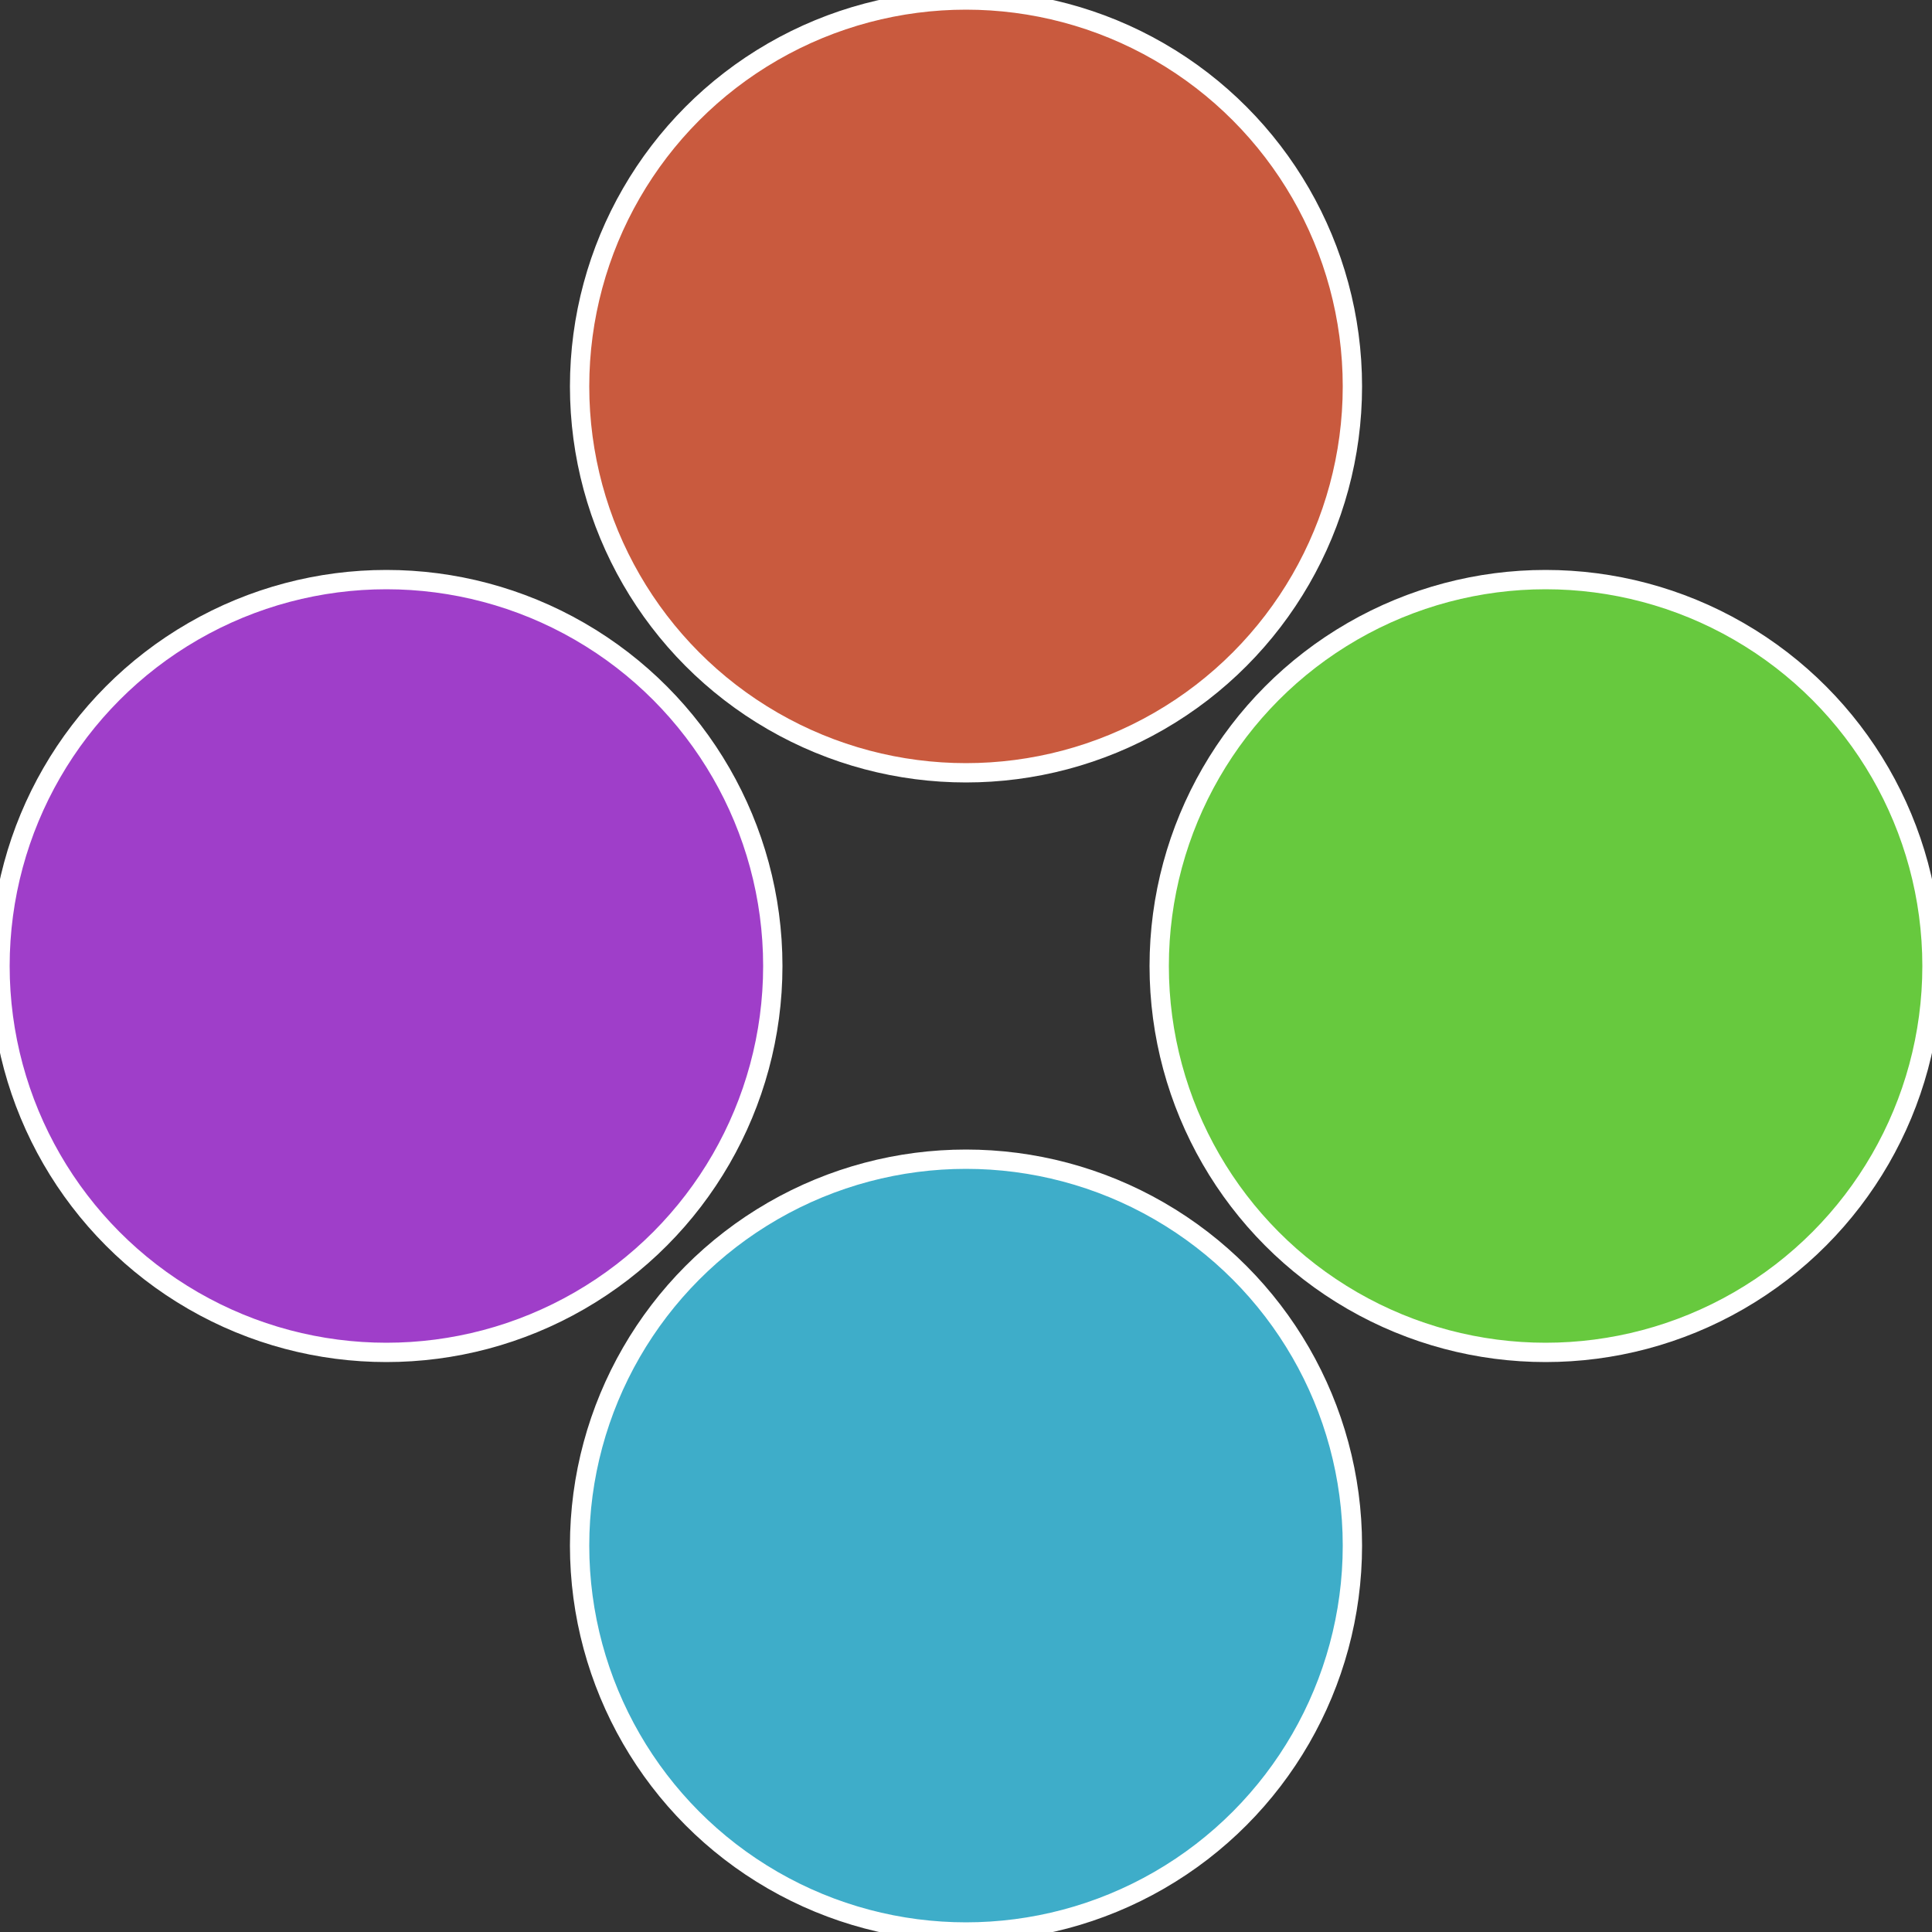
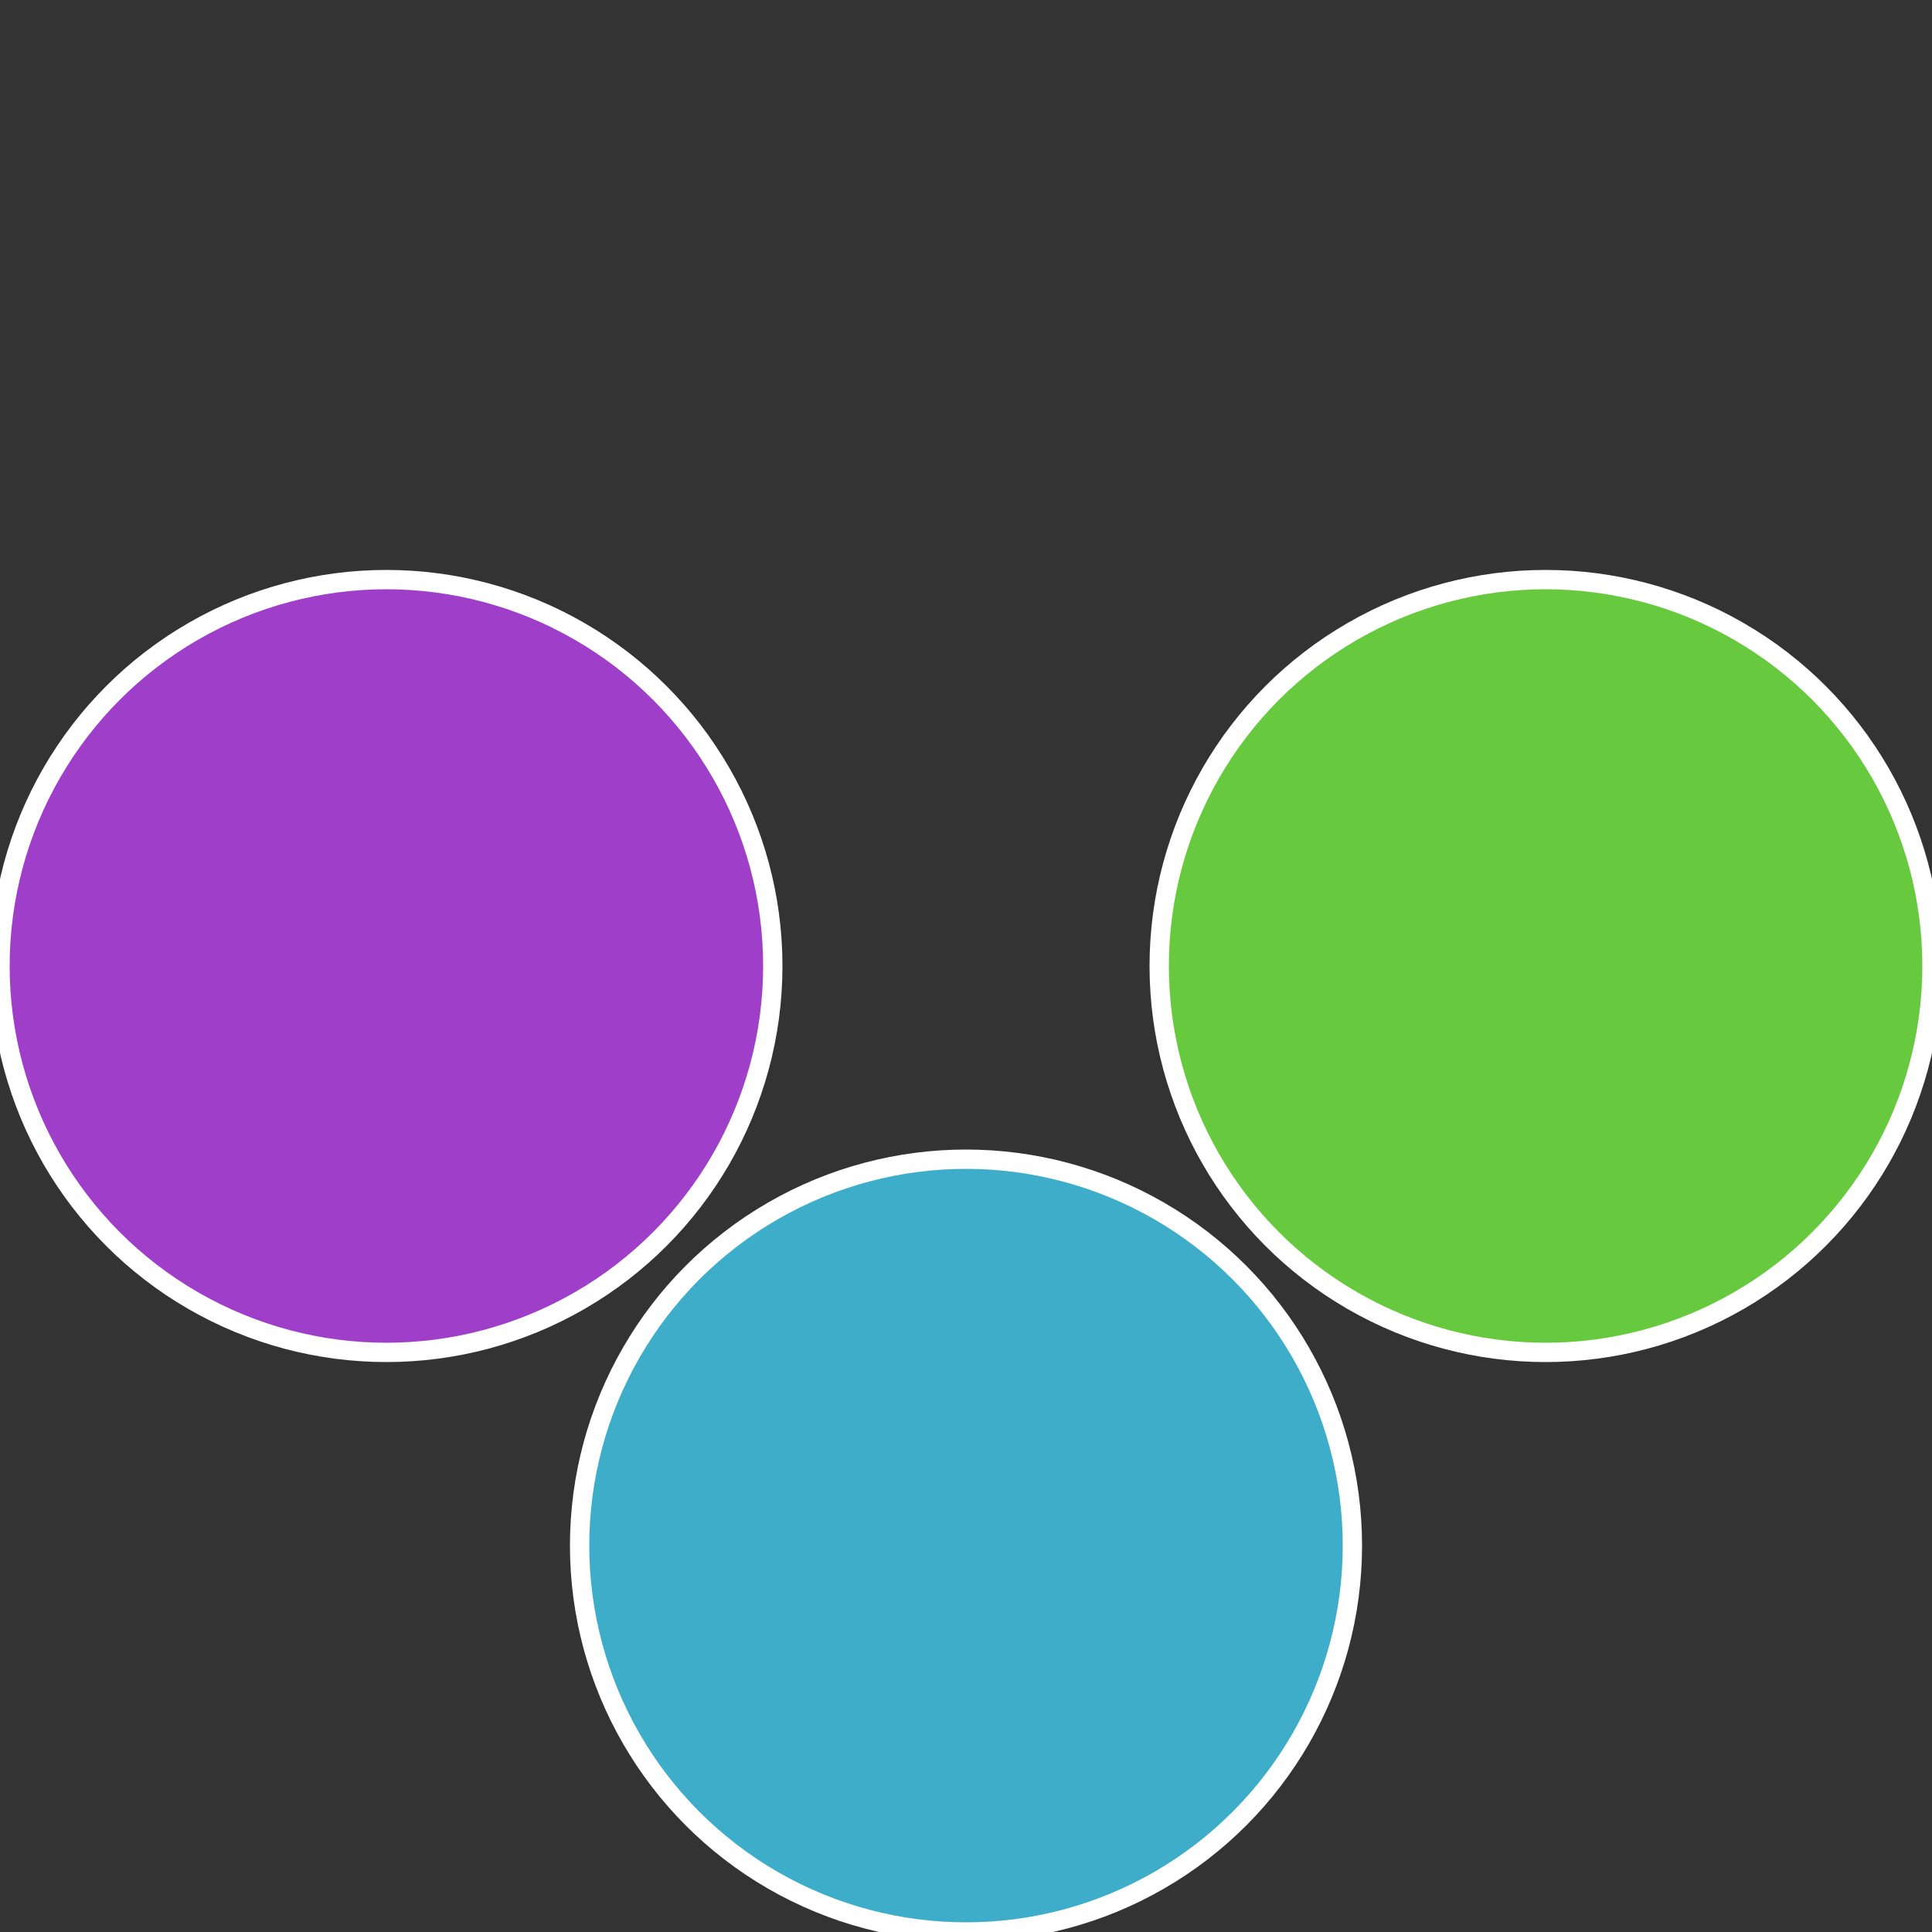
<svg xmlns="http://www.w3.org/2000/svg" width="500" height="500" viewBox="-1 -1 2 2">
  <rect x="-1" y="-1" width="2" height="2" fill="#333333" stroke="none" />
  <circle cx="0.6" cy="0" r="0.4" fill="#67c93e" stroke="#fff" stroke-width="1%" />
  <circle cx="3.6739403974421E-17" cy="0.6" r="0.4" fill="#3eadc9" stroke="#fff" stroke-width="1%" />
  <circle cx="-0.6" cy="7.3478807948841E-17" r="0.4" fill="#9f3ec9" stroke="#fff" stroke-width="1%" />
-   <circle cx="-1.1021821192326E-16" cy="-0.6" r="0.4" fill="#c95a3e" stroke="#fff" stroke-width="1%" />
</svg>